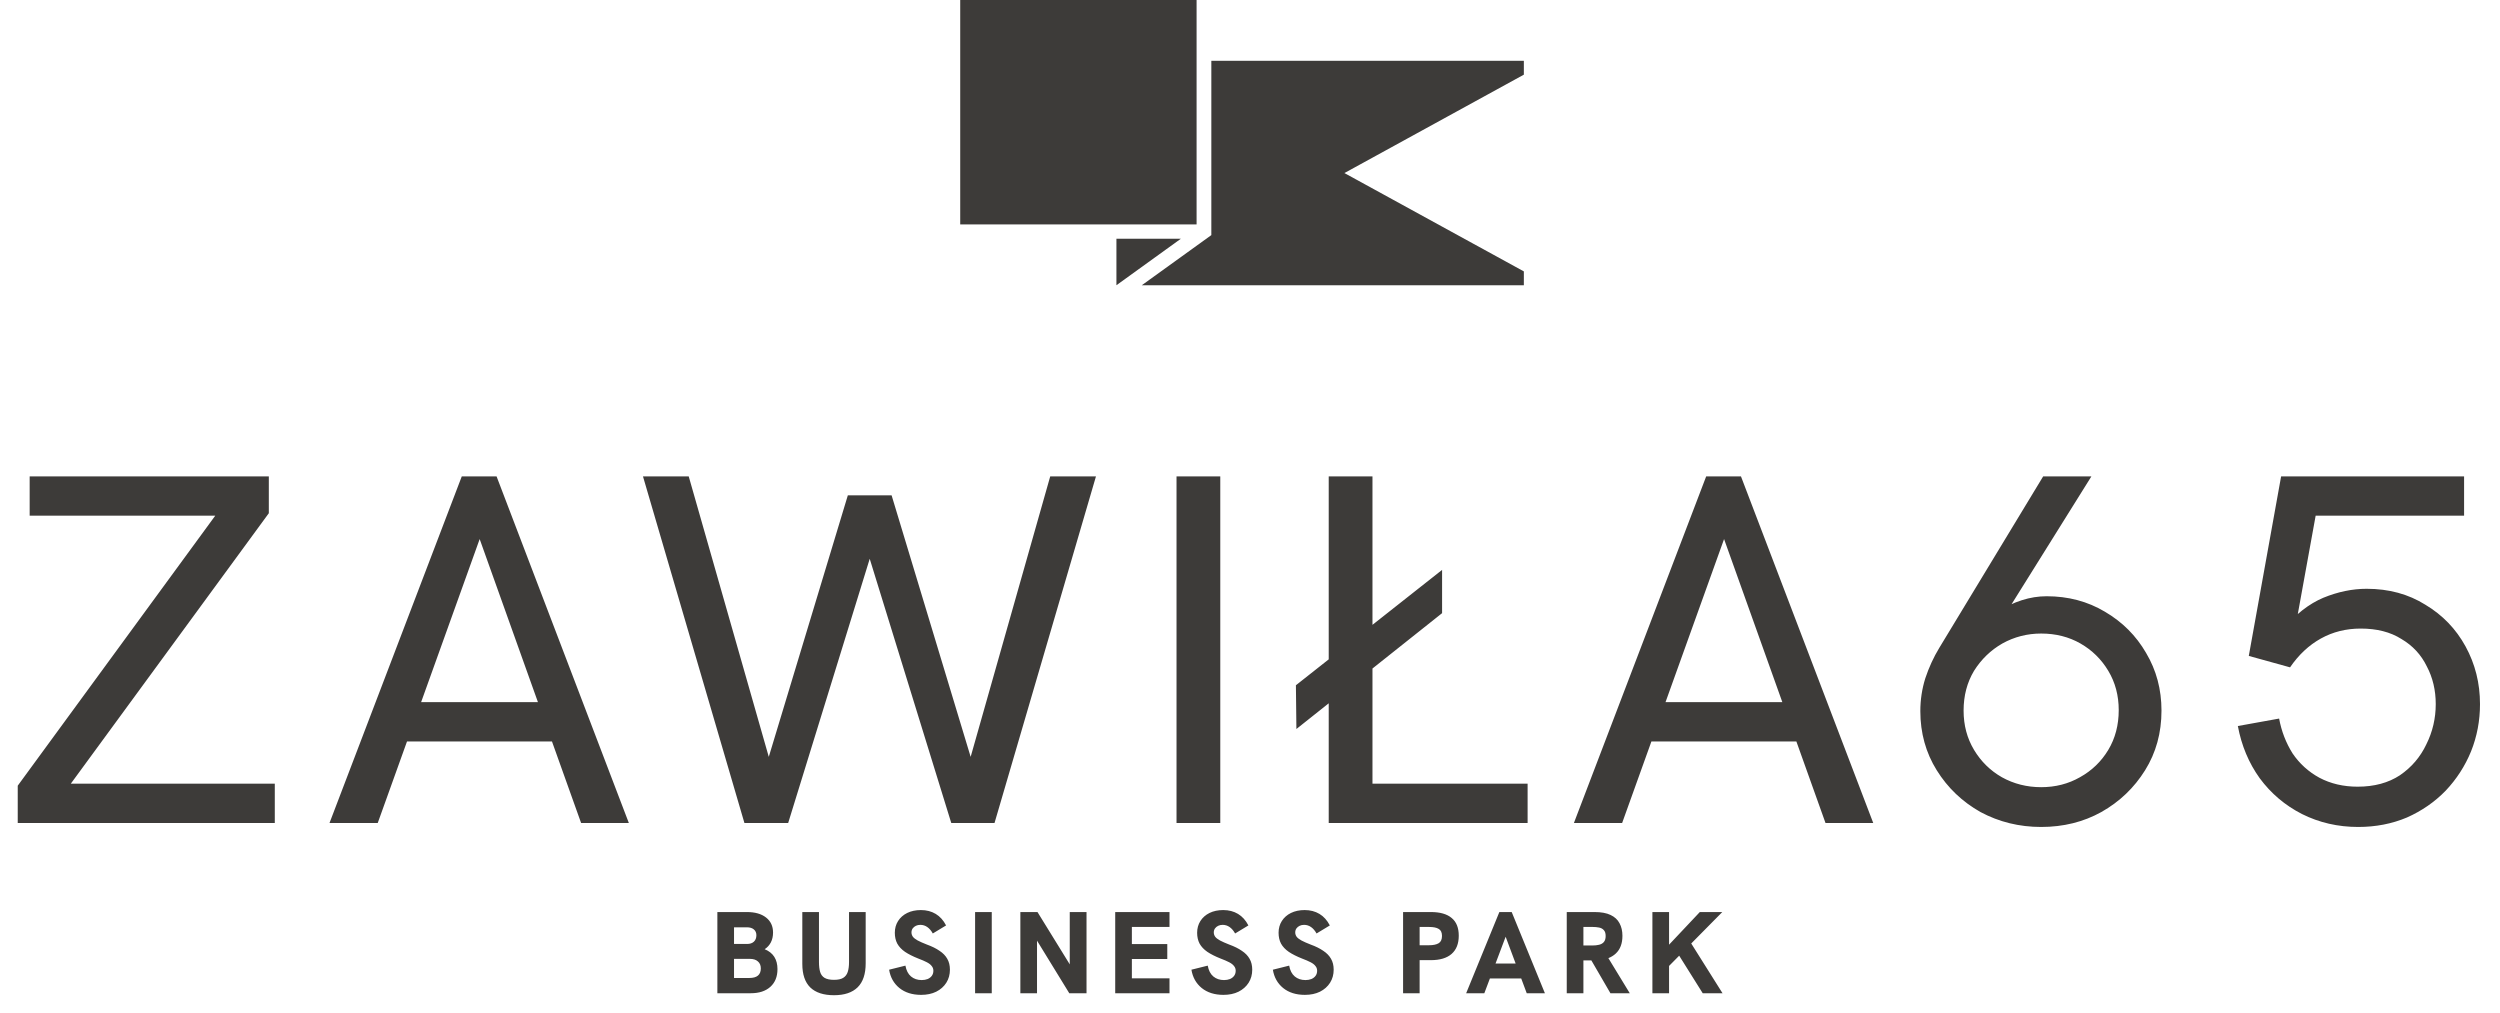
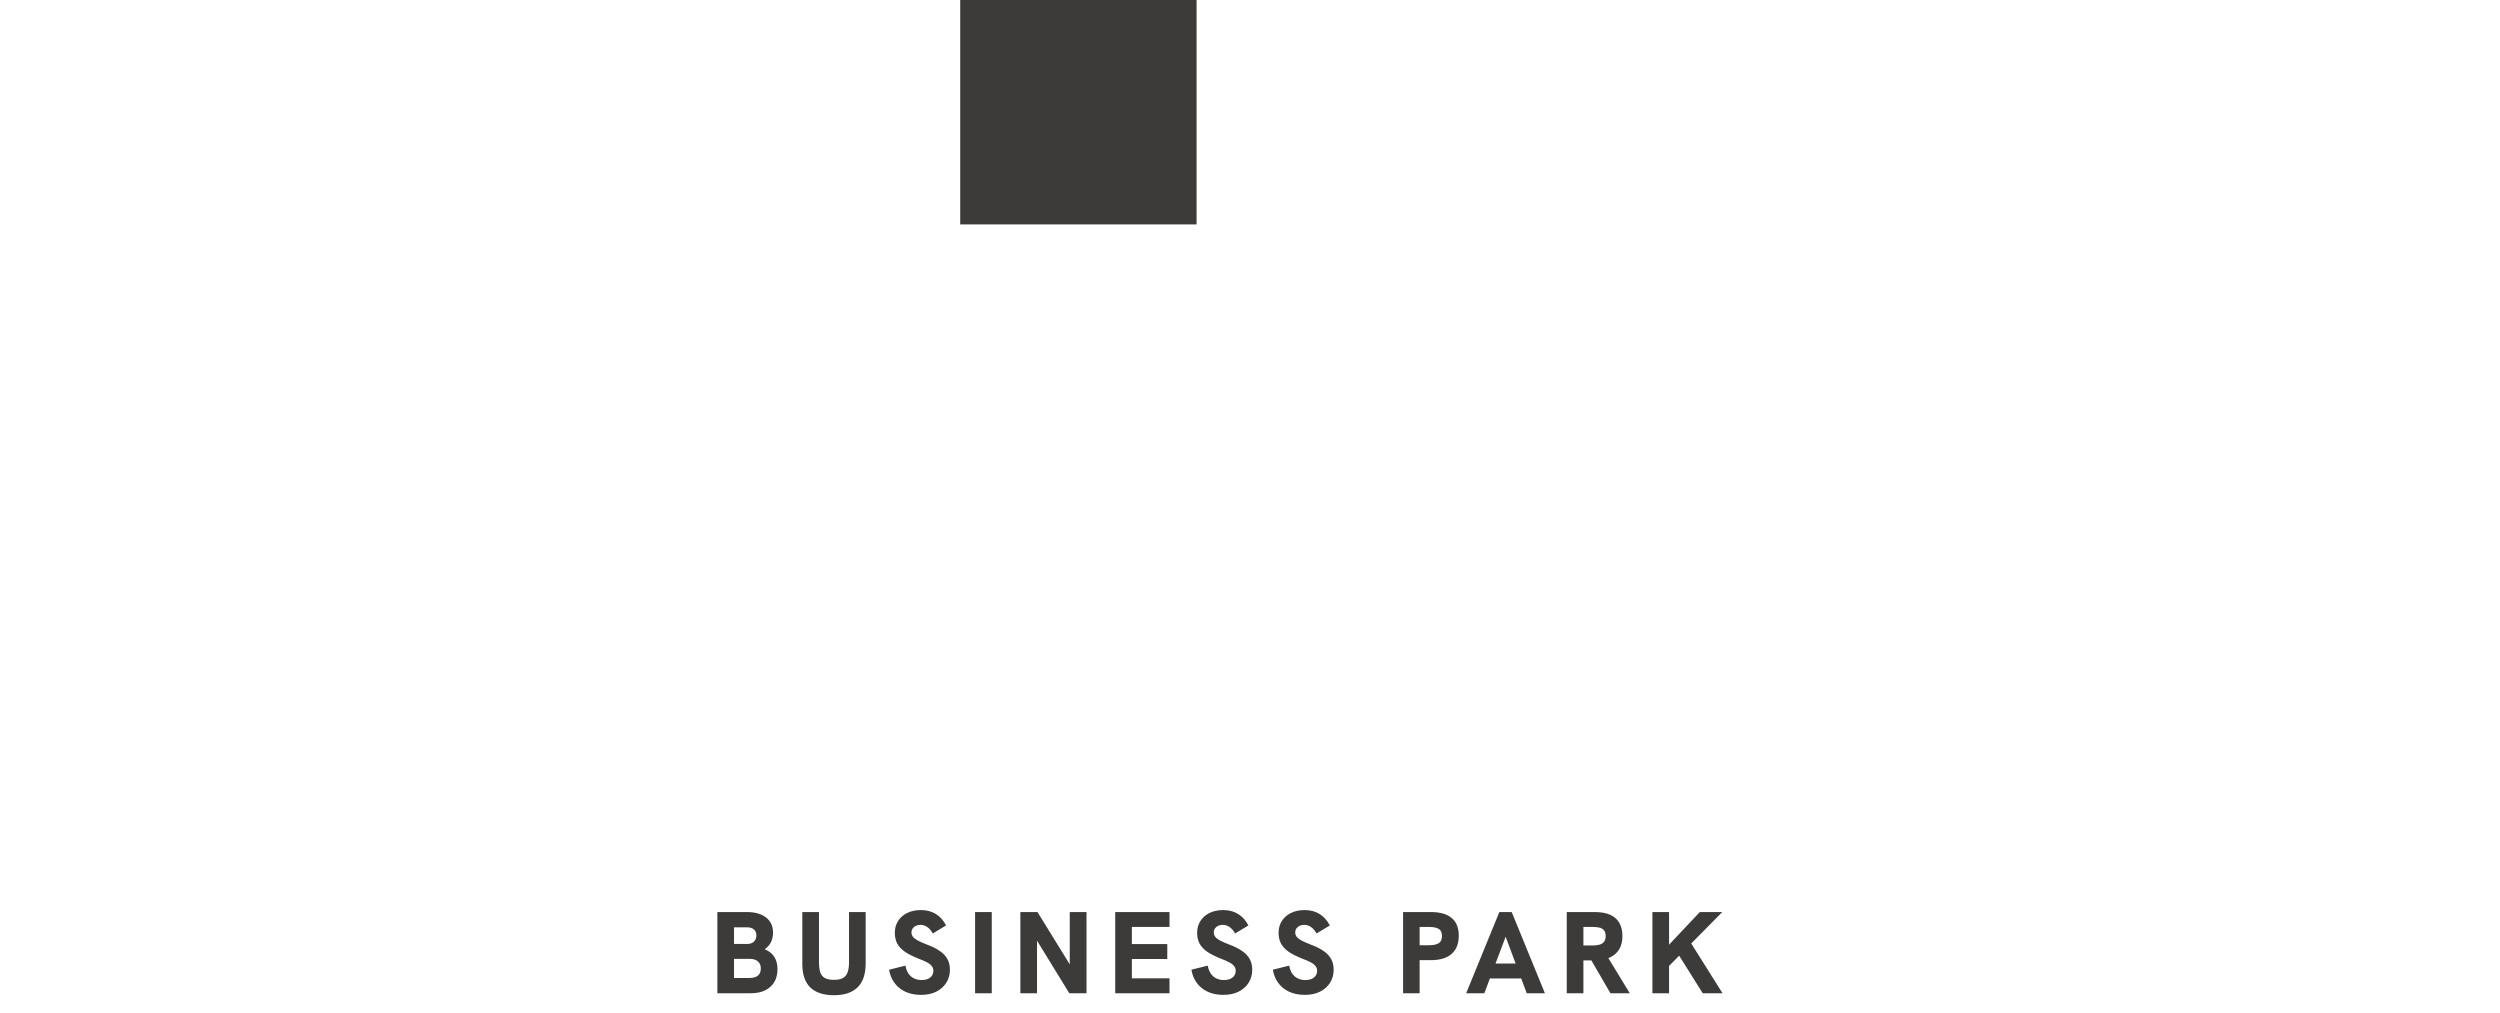
<svg xmlns="http://www.w3.org/2000/svg" width="279" height="113" viewBox="0 0 279 113" fill="none">
-   <path d="M1.979 91.845V87.683L25.118 56.053L25.784 57.552H3.31V53.168H30.001V57.274L7.25 88.349L6.64 87.461H30.667V91.845H1.979ZM36.773 91.845L51.533 53.168H55.418L70.178 91.845H64.851L53.531 60.16L42.155 91.845H36.773ZM44.986 82.744L46.484 78.361H60.467L62.077 82.744H44.986ZM83.077 91.845L71.757 53.168H76.862L85.796 84.465L94.619 55.277H99.502L108.325 84.465L117.204 53.168H122.309L110.989 91.845H106.161L96.672 61.103H97.449L87.96 91.845H83.077ZM131.3 91.845V53.168H136.183V91.845H131.3ZM148.285 91.845V53.168H153.168V87.461H170.481V91.845H148.285ZM144.678 81.357L144.623 76.474L160.937 63.6V68.428L144.678 81.357ZM175.648 91.845L190.409 53.168H194.293L209.053 91.845H203.726L192.406 60.16L181.031 91.845H175.648ZM183.861 82.744L185.359 78.361H199.343L200.952 82.744H183.861ZM233.398 53.168L223.521 68.983L222.966 68.261C223.817 67.706 224.705 67.281 225.629 66.985C226.554 66.689 227.479 66.541 228.404 66.541C230.809 66.541 232.973 67.115 234.896 68.261C236.857 69.408 238.392 70.943 239.502 72.867C240.649 74.791 241.222 76.936 241.222 79.304C241.222 81.782 240.612 84.002 239.391 85.963C238.17 87.923 236.543 89.477 234.508 90.624C232.51 91.734 230.272 92.289 227.794 92.289C225.352 92.289 223.095 91.734 221.024 90.624C218.989 89.477 217.361 87.923 216.141 85.963C214.92 84.002 214.309 81.801 214.309 79.359C214.309 78.102 214.494 76.881 214.864 75.697C215.271 74.476 215.789 73.348 216.418 72.312L228.016 53.168H233.398ZM227.794 70.703C226.24 70.703 224.797 71.073 223.465 71.813C222.171 72.553 221.116 73.57 220.302 74.865C219.525 76.159 219.137 77.639 219.137 79.304C219.137 80.932 219.525 82.393 220.302 83.688C221.079 84.982 222.115 86 223.41 86.74C224.742 87.48 226.203 87.849 227.794 87.849C229.384 87.849 230.827 87.48 232.122 86.74C233.454 86 234.508 84.982 235.285 83.688C236.062 82.393 236.45 80.913 236.45 79.248C236.45 77.621 236.062 76.159 235.285 74.865C234.508 73.57 233.472 72.553 232.177 71.813C230.883 71.073 229.421 70.703 227.794 70.703ZM263.173 92.289C260.916 92.289 258.826 91.808 256.902 90.846C255.015 89.884 253.443 88.552 252.185 86.851C250.965 85.149 250.151 83.207 249.744 81.024L254.35 80.192C254.609 81.597 255.108 82.892 255.848 84.076C256.625 85.223 257.624 86.129 258.844 86.795C260.102 87.461 261.526 87.794 263.117 87.794C264.967 87.794 266.539 87.368 267.834 86.518C269.129 85.63 270.109 84.483 270.775 83.077C271.478 81.671 271.829 80.173 271.829 78.582C271.829 77.029 271.496 75.623 270.83 74.365C270.201 73.07 269.258 72.053 268 71.313C266.779 70.536 265.263 70.148 263.45 70.148C261.822 70.148 260.343 70.518 259.011 71.258C257.679 71.998 256.532 73.07 255.57 74.476L250.965 73.2L254.572 53.168H274.992V57.552H256.292L258.789 55.554L256.07 70.536L254.738 70.259C256.181 68.557 257.697 67.374 259.288 66.708C260.916 66.042 262.525 65.709 264.116 65.709C266.594 65.709 268.777 66.301 270.664 67.484C272.587 68.631 274.086 70.185 275.158 72.146C276.231 74.106 276.768 76.252 276.768 78.582C276.768 80.432 276.435 82.189 275.769 83.854C275.103 85.482 274.16 86.943 272.939 88.238C271.718 89.496 270.275 90.495 268.611 91.234C266.946 91.937 265.133 92.289 263.173 92.289Z" fill="#3D3B39" />
  <path d="M80.058 110.845V101.784H83.347C84.257 101.784 84.972 101.987 85.492 102.395C86.012 102.802 86.272 103.361 86.272 104.072C86.272 104.488 86.189 104.856 86.025 105.177C85.86 105.489 85.63 105.74 85.336 105.931C85.821 106.13 86.181 106.416 86.415 106.789C86.649 107.161 86.766 107.616 86.766 108.154C86.766 108.994 86.501 109.653 85.973 110.13C85.444 110.606 84.716 110.845 83.789 110.845H80.058ZM81.917 109.142H83.633C84.482 109.142 84.907 108.786 84.907 108.076C84.907 107.738 84.798 107.478 84.582 107.296C84.374 107.105 84.075 107.01 83.685 107.01H81.917V109.142ZM81.917 105.346H83.373C83.702 105.346 83.958 105.259 84.14 105.086C84.322 104.912 84.413 104.674 84.413 104.371C84.413 104.093 84.317 103.877 84.127 103.721C83.945 103.565 83.685 103.487 83.347 103.487H81.917V105.346ZM93.074 111.066C91.904 111.066 91.02 110.775 90.422 110.195C89.832 109.614 89.538 108.739 89.538 107.569V101.784H91.397V107.361C91.397 107.803 91.44 108.171 91.527 108.466C91.613 108.76 91.778 108.981 92.021 109.129C92.272 109.276 92.623 109.35 93.074 109.35C93.524 109.35 93.867 109.276 94.101 109.129C94.343 108.981 94.512 108.76 94.608 108.466C94.703 108.171 94.751 107.807 94.751 107.374V101.784H96.61V107.504C96.61 108.7 96.311 109.592 95.713 110.182C95.115 110.771 94.235 111.066 93.074 111.066ZM102.8 111.027C101.812 111.027 101.002 110.771 100.369 110.26C99.745 109.748 99.364 109.068 99.225 108.219L101.045 107.764C101.141 108.301 101.349 108.704 101.669 108.973C101.99 109.241 102.389 109.376 102.865 109.376C103.108 109.376 103.329 109.337 103.528 109.259C103.728 109.172 103.884 109.051 103.996 108.895C104.109 108.739 104.165 108.552 104.165 108.336C104.165 108.136 104.105 107.963 103.983 107.816C103.871 107.66 103.689 107.517 103.437 107.387C103.186 107.257 102.865 107.118 102.475 106.971C101.886 106.737 101.396 106.49 101.006 106.23C100.616 105.961 100.326 105.653 100.135 105.307C99.953 104.96 99.862 104.557 99.862 104.098C99.862 103.604 99.984 103.166 100.226 102.785C100.469 102.403 100.807 102.104 101.24 101.888C101.682 101.671 102.194 101.563 102.774 101.563C103.398 101.563 103.949 101.706 104.425 101.992C104.902 102.278 105.288 102.707 105.582 103.279L104.1 104.176C103.927 103.864 103.723 103.625 103.489 103.461C103.255 103.296 102.995 103.214 102.709 103.214C102.527 103.214 102.363 103.248 102.215 103.318C102.068 103.387 101.947 103.487 101.851 103.617C101.765 103.747 101.721 103.894 101.721 104.059C101.721 104.232 101.773 104.392 101.877 104.54C101.981 104.678 102.159 104.817 102.41 104.956C102.67 105.094 103.013 105.246 103.437 105.411C104.009 105.619 104.482 105.853 104.854 106.113C105.236 106.364 105.522 106.659 105.712 106.997C105.912 107.335 106.011 107.742 106.011 108.219C106.011 108.765 105.877 109.25 105.608 109.675C105.34 110.099 104.963 110.433 104.477 110.676C104.001 110.91 103.442 111.027 102.8 111.027ZM108.821 110.845V101.784H110.68V110.845H108.821ZM113.872 110.845V101.784H115.783L119.865 108.401H119.384V101.784H121.256V110.845H119.332L115.263 104.215H115.731V110.845H113.872ZM124.458 110.845V101.784H130.516V103.448H126.317V105.359H130.269V107.023H126.317V109.181H130.516V110.845H124.458ZM136.538 111.027C135.55 111.027 134.74 110.771 134.107 110.26C133.483 109.748 133.102 109.068 132.963 108.219L134.783 107.764C134.879 108.301 135.087 108.704 135.407 108.973C135.728 109.241 136.127 109.376 136.603 109.376C136.846 109.376 137.067 109.337 137.266 109.259C137.466 109.172 137.622 109.051 137.734 108.895C137.847 108.739 137.903 108.552 137.903 108.336C137.903 108.136 137.843 107.963 137.721 107.816C137.609 107.66 137.427 107.517 137.175 107.387C136.924 107.257 136.603 107.118 136.213 106.971C135.624 106.737 135.134 106.49 134.744 106.23C134.354 105.961 134.064 105.653 133.873 105.307C133.691 104.96 133.6 104.557 133.6 104.098C133.6 103.604 133.722 103.166 133.964 102.785C134.207 102.403 134.545 102.104 134.978 101.888C135.42 101.671 135.932 101.563 136.512 101.563C137.136 101.563 137.687 101.706 138.163 101.992C138.64 102.278 139.026 102.707 139.32 103.279L137.838 104.176C137.665 103.864 137.461 103.625 137.227 103.461C136.993 103.296 136.733 103.214 136.447 103.214C136.265 103.214 136.101 103.248 135.953 103.318C135.806 103.387 135.685 103.487 135.589 103.617C135.503 103.747 135.459 103.894 135.459 104.059C135.459 104.232 135.511 104.392 135.615 104.54C135.719 104.678 135.897 104.817 136.148 104.956C136.408 105.094 136.751 105.246 137.175 105.411C137.747 105.619 138.22 105.853 138.592 106.113C138.974 106.364 139.26 106.659 139.45 106.997C139.65 107.335 139.749 107.742 139.749 108.219C139.749 108.765 139.615 109.25 139.346 109.675C139.078 110.099 138.701 110.433 138.215 110.676C137.739 110.91 137.18 111.027 136.538 111.027ZM145.627 111.027C144.639 111.027 143.828 110.771 143.196 110.26C142.572 109.748 142.19 109.068 142.052 108.219L143.872 107.764C143.967 108.301 144.175 108.704 144.496 108.973C144.816 109.241 145.215 109.376 145.692 109.376C145.934 109.376 146.155 109.337 146.355 109.259C146.554 109.172 146.71 109.051 146.823 108.895C146.935 108.739 146.992 108.552 146.992 108.336C146.992 108.136 146.931 107.963 146.81 107.816C146.697 107.66 146.515 107.517 146.264 107.387C146.012 107.257 145.692 107.118 145.302 106.971C144.712 106.737 144.223 106.49 143.833 106.23C143.443 105.961 143.152 105.653 142.962 105.307C142.78 104.96 142.689 104.557 142.689 104.098C142.689 103.604 142.81 103.166 143.053 102.785C143.295 102.403 143.633 102.104 144.067 101.888C144.509 101.671 145.02 101.563 145.601 101.563C146.225 101.563 146.775 101.706 147.252 101.992C147.728 102.278 148.114 102.707 148.409 103.279L146.927 104.176C146.753 103.864 146.55 103.625 146.316 103.461C146.082 103.296 145.822 103.214 145.536 103.214C145.354 103.214 145.189 103.248 145.042 103.318C144.894 103.387 144.773 103.487 144.678 103.617C144.591 103.747 144.548 103.894 144.548 104.059C144.548 104.232 144.6 104.392 144.704 104.54C144.808 104.678 144.985 104.817 145.237 104.956C145.497 105.094 145.839 105.246 146.264 105.411C146.836 105.619 147.308 105.853 147.681 106.113C148.062 106.364 148.348 106.659 148.539 106.997C148.738 107.335 148.838 107.742 148.838 108.219C148.838 108.765 148.703 109.25 148.435 109.675C148.166 110.099 147.789 110.433 147.304 110.676C146.827 110.91 146.268 111.027 145.627 111.027ZM156.584 110.845V101.784H159.678C160.709 101.784 161.485 102.005 162.005 102.447C162.534 102.88 162.798 103.539 162.798 104.423C162.798 105.315 162.529 105.996 161.992 106.464C161.463 106.923 160.692 107.153 159.678 107.153H158.43V110.845H156.584ZM158.43 105.489H159.483C159.942 105.489 160.298 105.415 160.549 105.268C160.8 105.12 160.926 104.847 160.926 104.449C160.926 104.067 160.805 103.807 160.562 103.669C160.328 103.521 159.968 103.448 159.483 103.448H158.43V105.489ZM163.623 110.845L167.328 101.784H168.706L172.411 110.845H170.383L168.03 104.54L165.651 110.845H163.623ZM166.171 109.194L166.756 107.53H169.291L169.889 109.194H166.171ZM174.849 110.845V101.784H177.943C178.689 101.784 179.287 101.892 179.737 102.109C180.197 102.325 180.53 102.633 180.738 103.032C180.955 103.43 181.063 103.898 181.063 104.436C181.063 105.294 180.816 105.952 180.322 106.412C179.837 106.871 179.148 107.127 178.255 107.179C178.03 107.179 177.809 107.179 177.592 107.179C177.376 107.179 177.198 107.179 177.059 107.179H176.708V110.845H174.849ZM179.724 110.845L177.475 106.971L179.386 106.75L181.882 110.845H179.724ZM176.708 105.515H177.748C178 105.515 178.234 105.489 178.45 105.437C178.676 105.385 178.853 105.285 178.983 105.138C179.122 104.982 179.191 104.756 179.191 104.462C179.191 104.158 179.122 103.937 178.983 103.799C178.853 103.651 178.676 103.556 178.45 103.513C178.234 103.469 178 103.448 177.748 103.448H176.708V105.515ZM185.903 108.167V105.814L189.699 101.784H192.208L185.903 108.167ZM184.408 110.845V101.784H186.267V110.845H184.408ZM190.024 110.845L187.229 106.386L188.62 105.099L192.234 110.845H190.024Z" fill="#3D3B39" />
  <path d="M133.539 0H107.161V25.045H133.539V0Z" fill="#3D3B39" />
-   <path d="M131.782 26.645L124.593 31.832V26.645H131.782Z" fill="#3D3B39" />
-   <path d="M170.062 8.332L150.036 19.313L170.062 30.289V31.839H127.417L135.185 26.238V6.782H170.062V8.332Z" fill="#3D3B39" />
</svg>